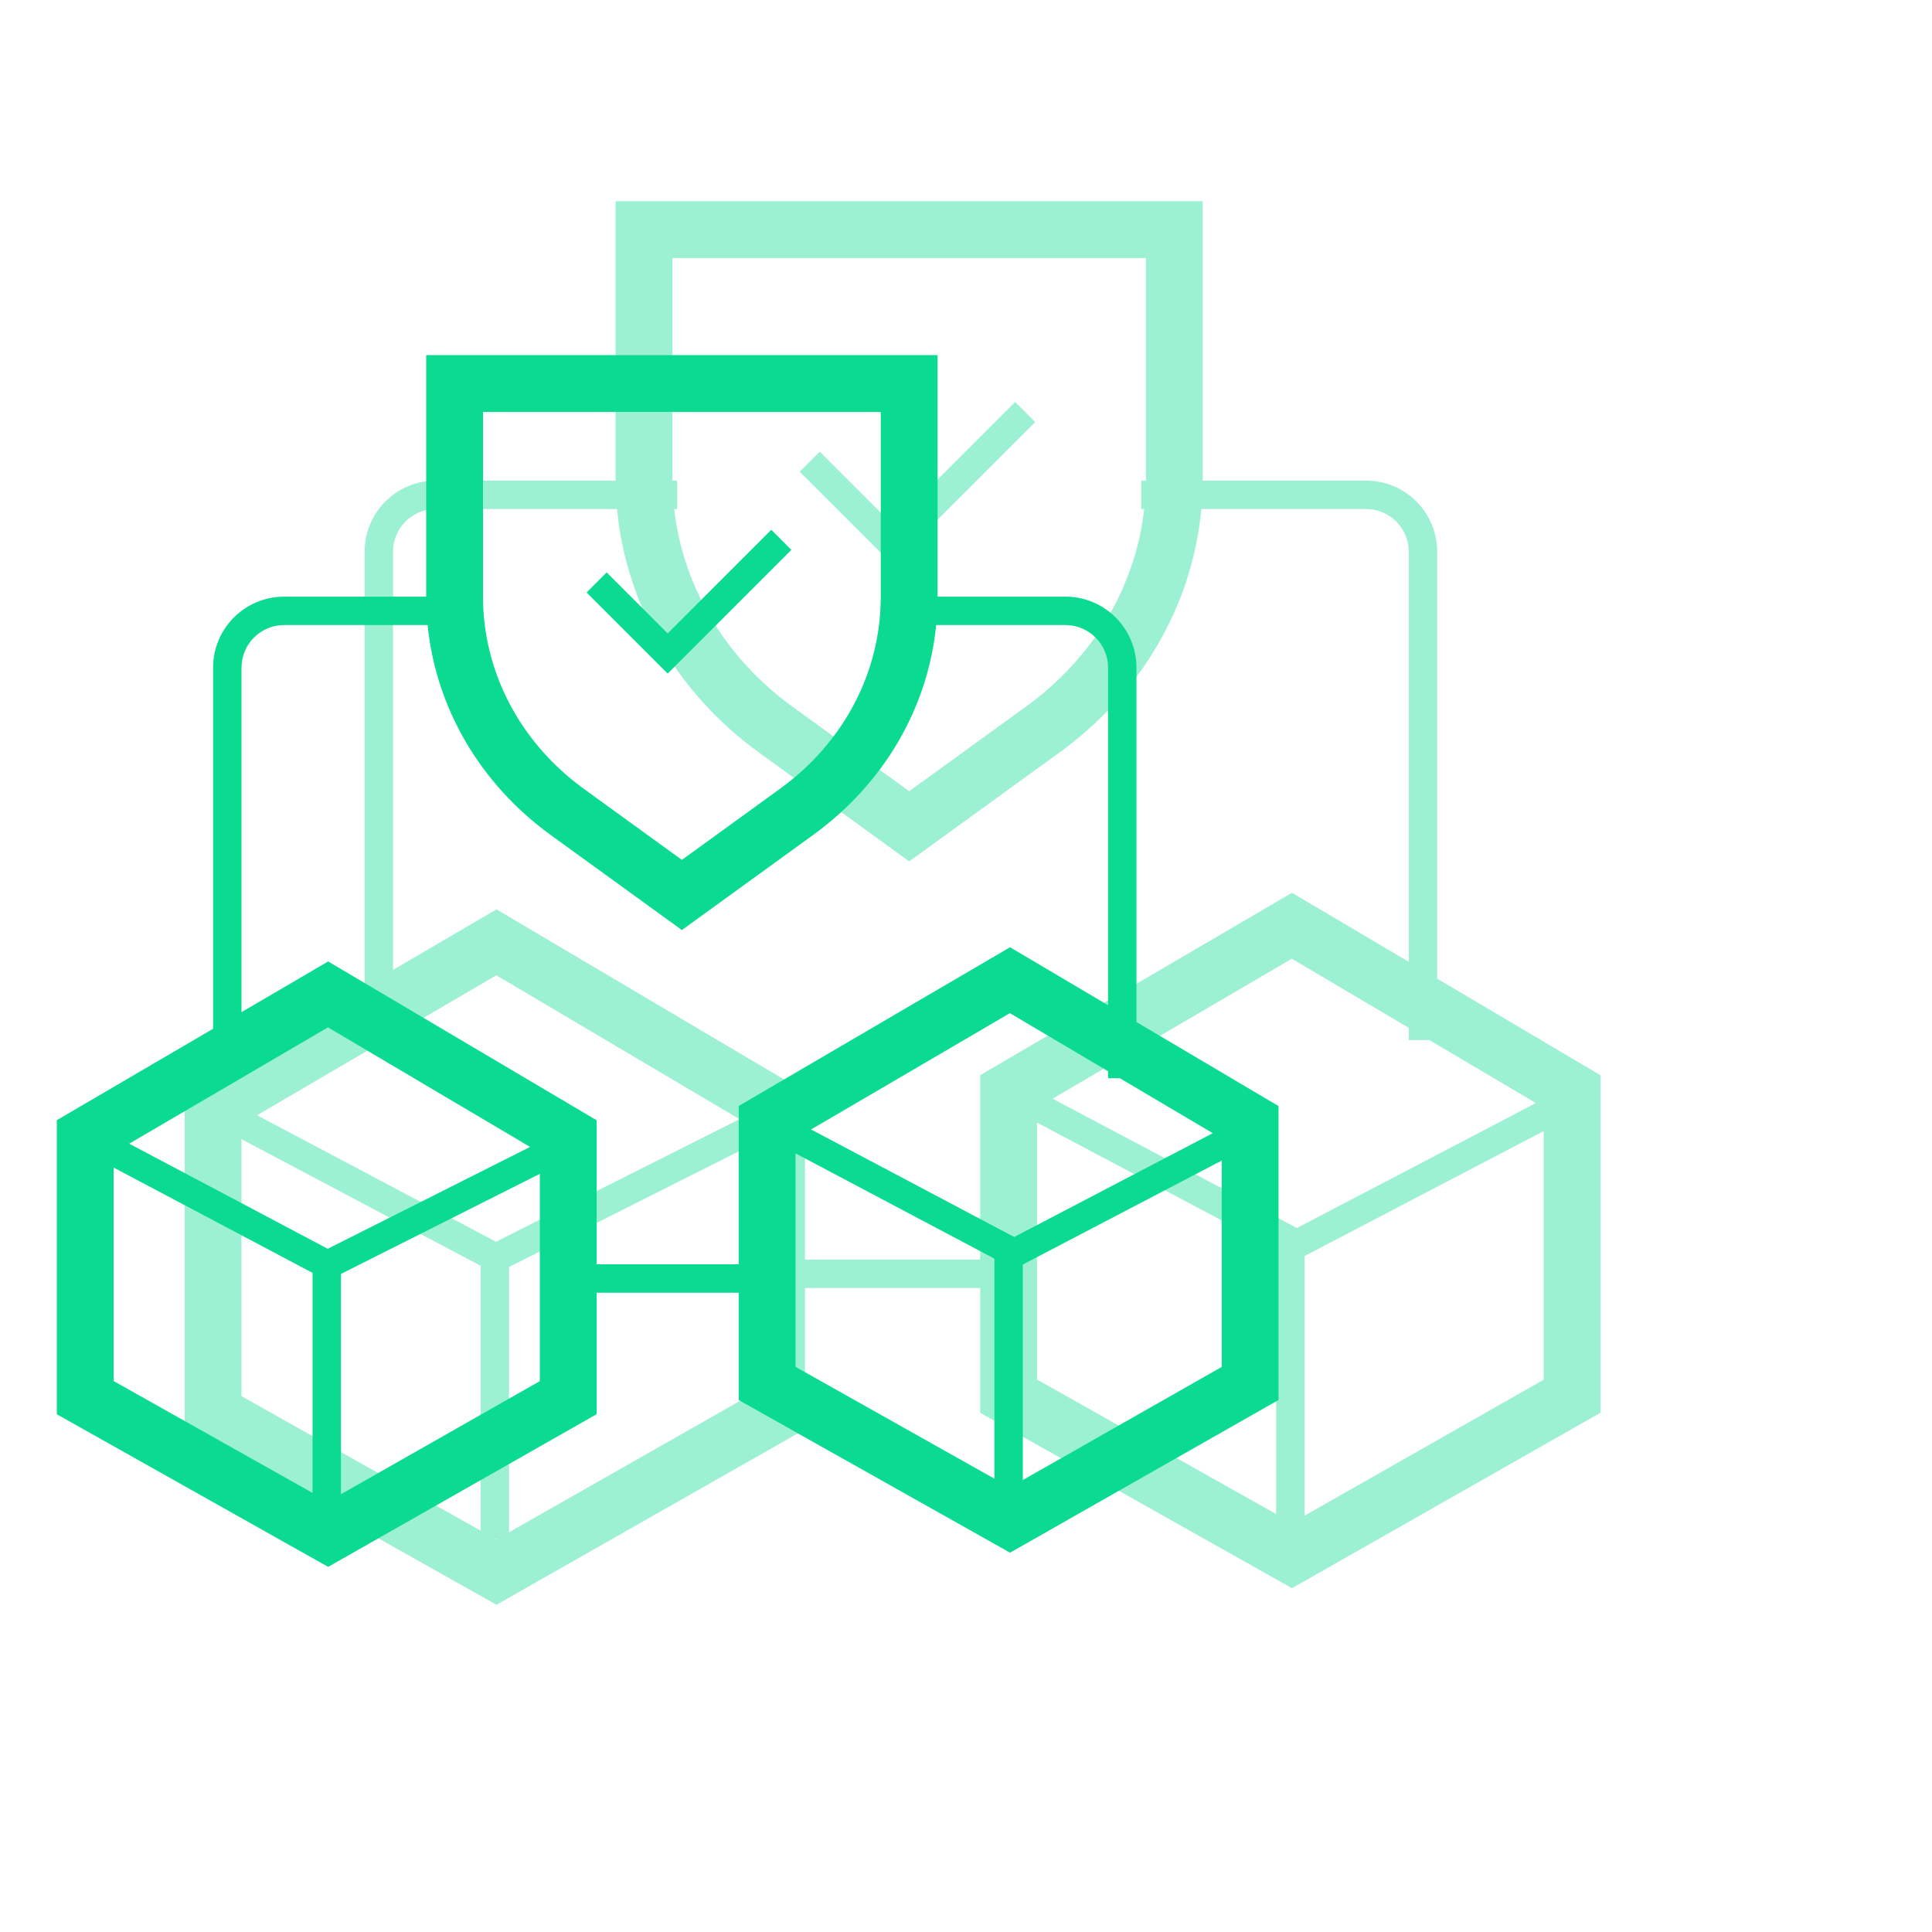
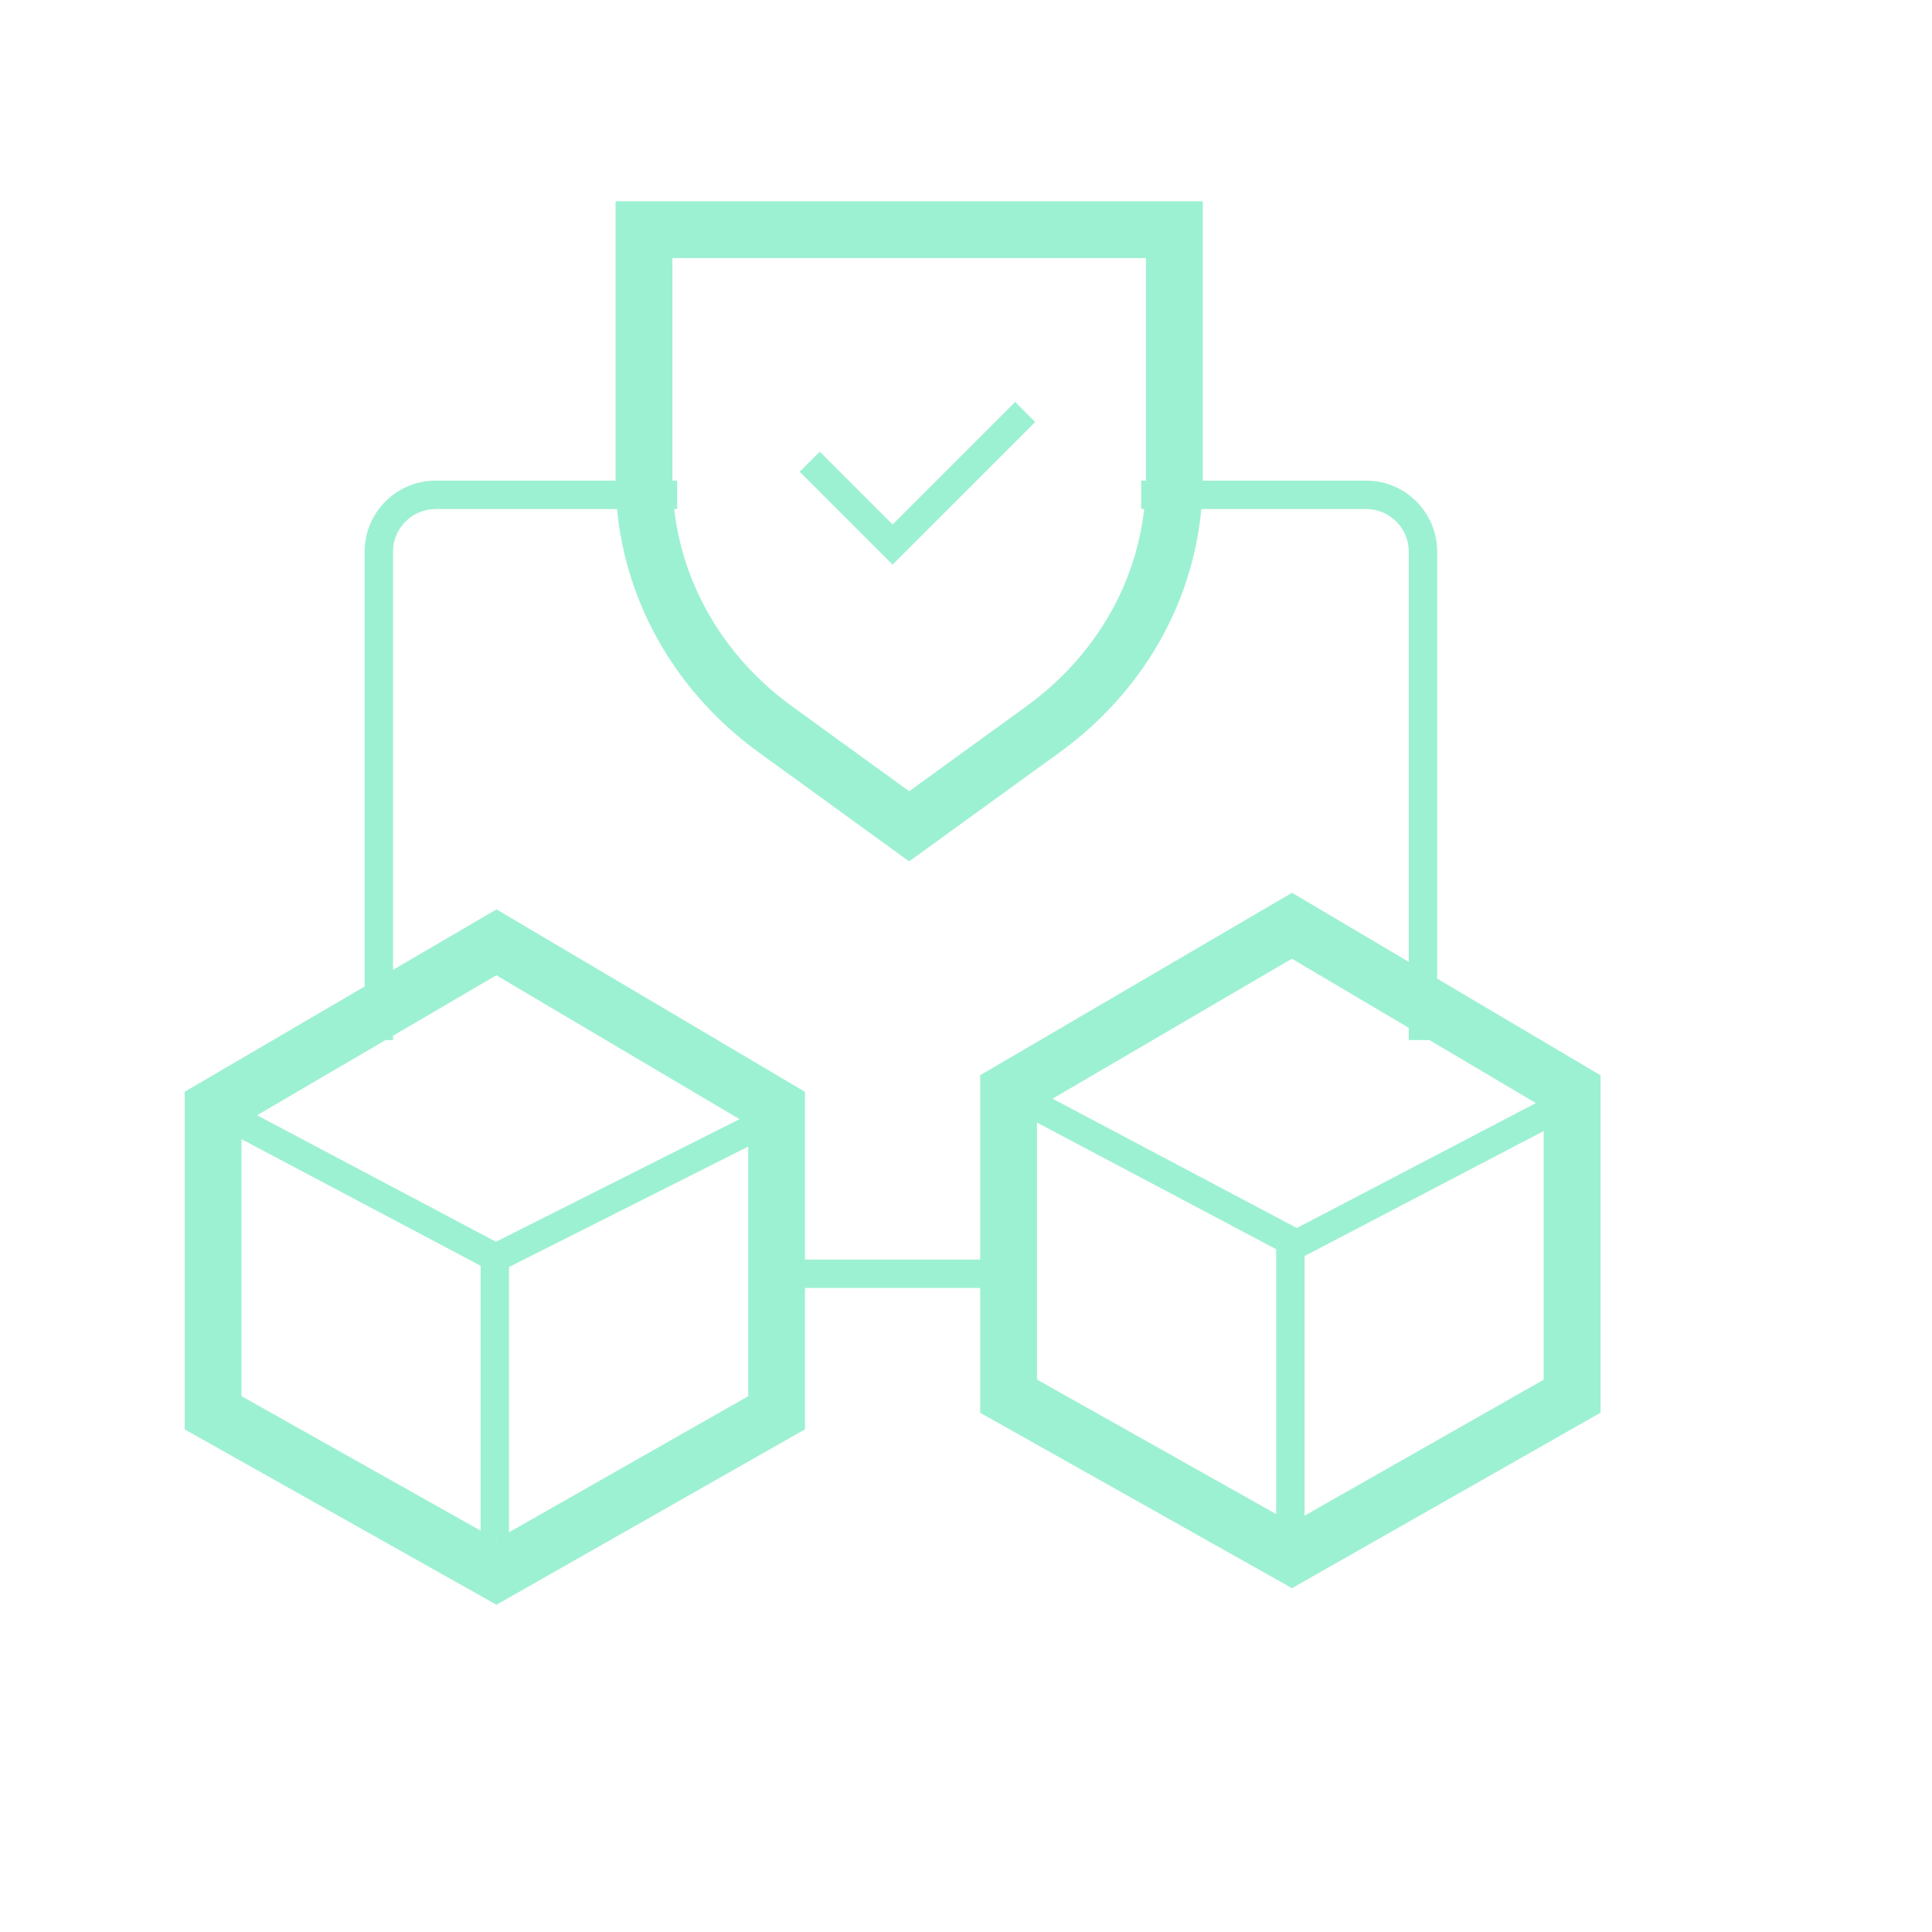
<svg xmlns="http://www.w3.org/2000/svg" width="136" height="136" viewBox="0 0 136 136" fill="none">
  <g opacity="0.4" filter="url(#filter0_f_301_46405)">
-     <path fill-rule="evenodd" clip-rule="evenodd" d="M43.333 14.166L45.333 14.166L64.022 14.167L82.667 14.166L84.667 14.166V16.166V33.661C84.667 33.718 84.666 33.776 84.666 33.833H96.167C98.928 33.833 101.167 36.072 101.167 38.833V68.89L111.685 75.112L112.667 75.692V76.833V98.283V99.446L111.655 100.021L91.933 111.238L90.949 111.798L89.963 111.243L70.02 100.026L69 99.453V98.283V90.666H63.859H56.667V99.45V100.613L55.655 101.188L35.933 112.405L34.949 112.964L33.964 112.41L14.02 101.193L13 100.619V99.45V78V76.853L13.99 76.273L25.667 69.443V38.833C25.667 36.072 27.905 33.833 30.667 33.833H43.334C43.334 33.776 43.333 33.718 43.333 33.661V16.166V14.166ZM80.333 33.833H80.666C80.666 33.776 80.667 33.718 80.667 33.661V18.166L64.022 18.167L47.333 18.166V33.661C47.333 33.718 47.334 33.776 47.334 33.833H47.667V35.833H47.457C48.08 41.268 51.024 46.298 55.779 49.739L55.78 49.74L64 55.697L72.22 49.74L72.221 49.739C76.982 46.294 79.926 41.301 80.544 35.833H80.333V33.833ZM53.434 52.98C47.671 48.809 44.073 42.595 43.435 35.833H30.667C29.01 35.833 27.667 37.176 27.667 38.833V68.273L33.934 64.607L34.95 64.013L35.962 64.612L55.685 76.278L56.667 76.859V78V88.666H63.859H69V76.833V75.686L69.99 75.107L89.934 63.44L90.95 62.846L91.962 63.445L99.167 67.707V38.833C99.167 37.176 97.823 35.833 96.167 35.833H84.566C83.931 42.636 80.331 48.808 74.567 52.98L65.174 59.786L64 60.636L62.827 59.786L53.434 52.98ZM27.138 73.216H27.667V72.907L34.938 68.653L52.058 78.781L34.914 87.411L18.095 78.507L27.138 73.216ZM99.167 72.354L90.938 67.487L74.095 77.34L91.291 86.444L108.116 77.648L100.624 73.216H99.167V72.354ZM73 97.113V79.023L89.833 87.935V106.581L73 97.113ZM108.667 79.617L91.833 88.417V106.693L108.667 97.12V79.617ZM17 80.19V98.28L33.833 107.747V89.102L17 80.19ZM34.938 108.369L34.875 108.333H35.001L34.938 108.369ZM52.667 98.286L35.833 107.86V89.188L52.667 80.713V98.286ZM63.54 39.04L72.874 29.707L71.46 28.293L62.833 36.919L57.707 31.793L56.293 33.207L62.126 39.04L62.833 39.747L63.54 39.04Z" fill="#0BDB90" />
+     <path fill-rule="evenodd" clip-rule="evenodd" d="M43.333 14.166L45.333 14.166L64.022 14.167L82.667 14.166L84.667 14.166V16.166V33.661C84.667 33.718 84.666 33.776 84.666 33.833H96.167C98.928 33.833 101.167 36.072 101.167 38.833V68.89L111.685 75.112L112.667 75.692V76.833V98.283V99.446L111.655 100.021L91.933 111.238L90.949 111.798L89.963 111.243L70.02 100.026L69 99.453V98.283V90.666H63.859H56.667V99.45V100.613L55.655 101.188L35.933 112.405L34.949 112.964L33.964 112.41L14.02 101.193L13 100.619V99.45V78V76.853L13.99 76.273L25.667 69.443V38.833C25.667 36.072 27.905 33.833 30.667 33.833H43.334C43.334 33.776 43.333 33.718 43.333 33.661V16.166V14.166ZM80.333 33.833H80.666C80.666 33.776 80.667 33.718 80.667 33.661V18.166L64.022 18.167L47.333 18.166V33.661C47.333 33.718 47.334 33.776 47.334 33.833H47.667V35.833H47.457C48.08 41.268 51.024 46.298 55.779 49.739L55.78 49.74L64 55.697L72.22 49.74L72.221 49.739C76.982 46.294 79.926 41.301 80.544 35.833H80.333V33.833ZM53.434 52.98C47.671 48.809 44.073 42.595 43.435 35.833H30.667C29.01 35.833 27.667 37.176 27.667 38.833V68.273L33.934 64.607L34.95 64.013L35.962 64.612L55.685 76.278L56.667 76.859V78V88.666H63.859H69V76.833V75.686L69.99 75.107L89.934 63.44L90.95 62.846L91.962 63.445L99.167 67.707V38.833C99.167 37.176 97.823 35.833 96.167 35.833H84.566C83.931 42.636 80.331 48.808 74.567 52.98L65.174 59.786L64 60.636L62.827 59.786L53.434 52.98ZM27.138 73.216H27.667V72.907L34.938 68.653L52.058 78.781L34.914 87.411L18.095 78.507L27.138 73.216ZM99.167 72.354L90.938 67.487L74.095 77.34L91.291 86.444L108.116 77.648L100.624 73.216H99.167V72.354ZM73 97.113V79.023L89.833 87.935V106.581L73 97.113M108.667 79.617L91.833 88.417V106.693L108.667 97.12V79.617ZM17 80.19V98.28L33.833 107.747V89.102L17 80.19ZM34.938 108.369L34.875 108.333H35.001L34.938 108.369ZM52.667 98.286L35.833 107.86V89.188L52.667 80.713V98.286ZM63.54 39.04L72.874 29.707L71.46 28.293L62.833 36.919L57.707 31.793L56.293 33.207L62.126 39.04L62.833 39.747L63.54 39.04Z" fill="#0BDB90" />
  </g>
-   <path fill-rule="evenodd" clip-rule="evenodd" d="M30 25L32 25L48.019 25L64 25L66 25V27V41.995V42H75C77.761 42 80 44.239 80 47V71.944L89.018 77.279L90 77.859V79V97.385V98.549L88.989 99.124L72.084 108.739L71.1 109.298L70.114 108.743L53.02 99.129L52 98.555V97.385V91H47.88H42V98.385V99.549L40.989 100.124L24.084 109.739L23.1 110.298L22.114 109.743L5.02 100.129L4 99.555V98.385V80V78.853L4.99 78.274L15 72.418V47C15 44.239 17.239 42 20 42H30V41.995V27V25ZM75 44H65.901C65.319 49.87 62.197 55.187 57.224 58.786L49.173 64.62L48 65.47L46.827 64.62L38.776 58.786C33.805 55.188 30.685 49.836 30.1 44H20C18.343 44 17 45.343 17 47V71.248L22.085 68.274L23.1 67.68L24.113 68.279L41.018 78.279L42 78.859V80V89H47.88H52V79V77.853L52.99 77.274L70.085 67.274L71.1 66.68L72.113 67.279L78 70.761V47C78 45.343 76.657 44 75 44ZM41.121 55.545C36.579 52.258 34.002 47.26 34 42V41.995V29L48.019 29L62 29V41.995V42C61.998 47.306 59.423 52.257 54.879 55.545L54.878 55.546L48 60.53L41.122 55.546L41.121 55.545ZM16.97 75.9H17V75.882L23.089 72.32L37.315 80.736L23.071 87.906L9.095 80.507L16.97 75.9ZM78 75.408L71.089 71.32L57.095 79.507L71.392 87.076L85.371 79.769L78.831 75.9H78V75.408ZM56 96.216V81.19L70 88.602V104.09L56 96.216ZM86 81.697L72 89.015V104.184L86 96.222V81.697ZM8 82.19V97.216L22 105.09V89.602L8 82.19ZM38 97.222L24 105.184V89.677L38 82.63V97.222ZM47.707 46.707L55.707 38.707L54.293 37.293L47 44.586L42.707 40.293L41.293 41.707L46.293 46.707L47 47.414L47.707 46.707Z" fill="#0BDB90" />
  <defs>
    <filter id="filter0_f_301_46405" x="0" y="0" width="128" height="128" filterUnits="userSpaceOnUse" color-interpolation-filters="sRGB">
      <feFlood flood-opacity="0" result="BackgroundImageFix" />
      <feBlend mode="normal" in="SourceGraphic" in2="BackgroundImageFix" result="shape" />
      <feGaussianBlur stdDeviation="4" result="effect1_foregroundBlur_301_46405" />
    </filter>
  </defs>
</svg>